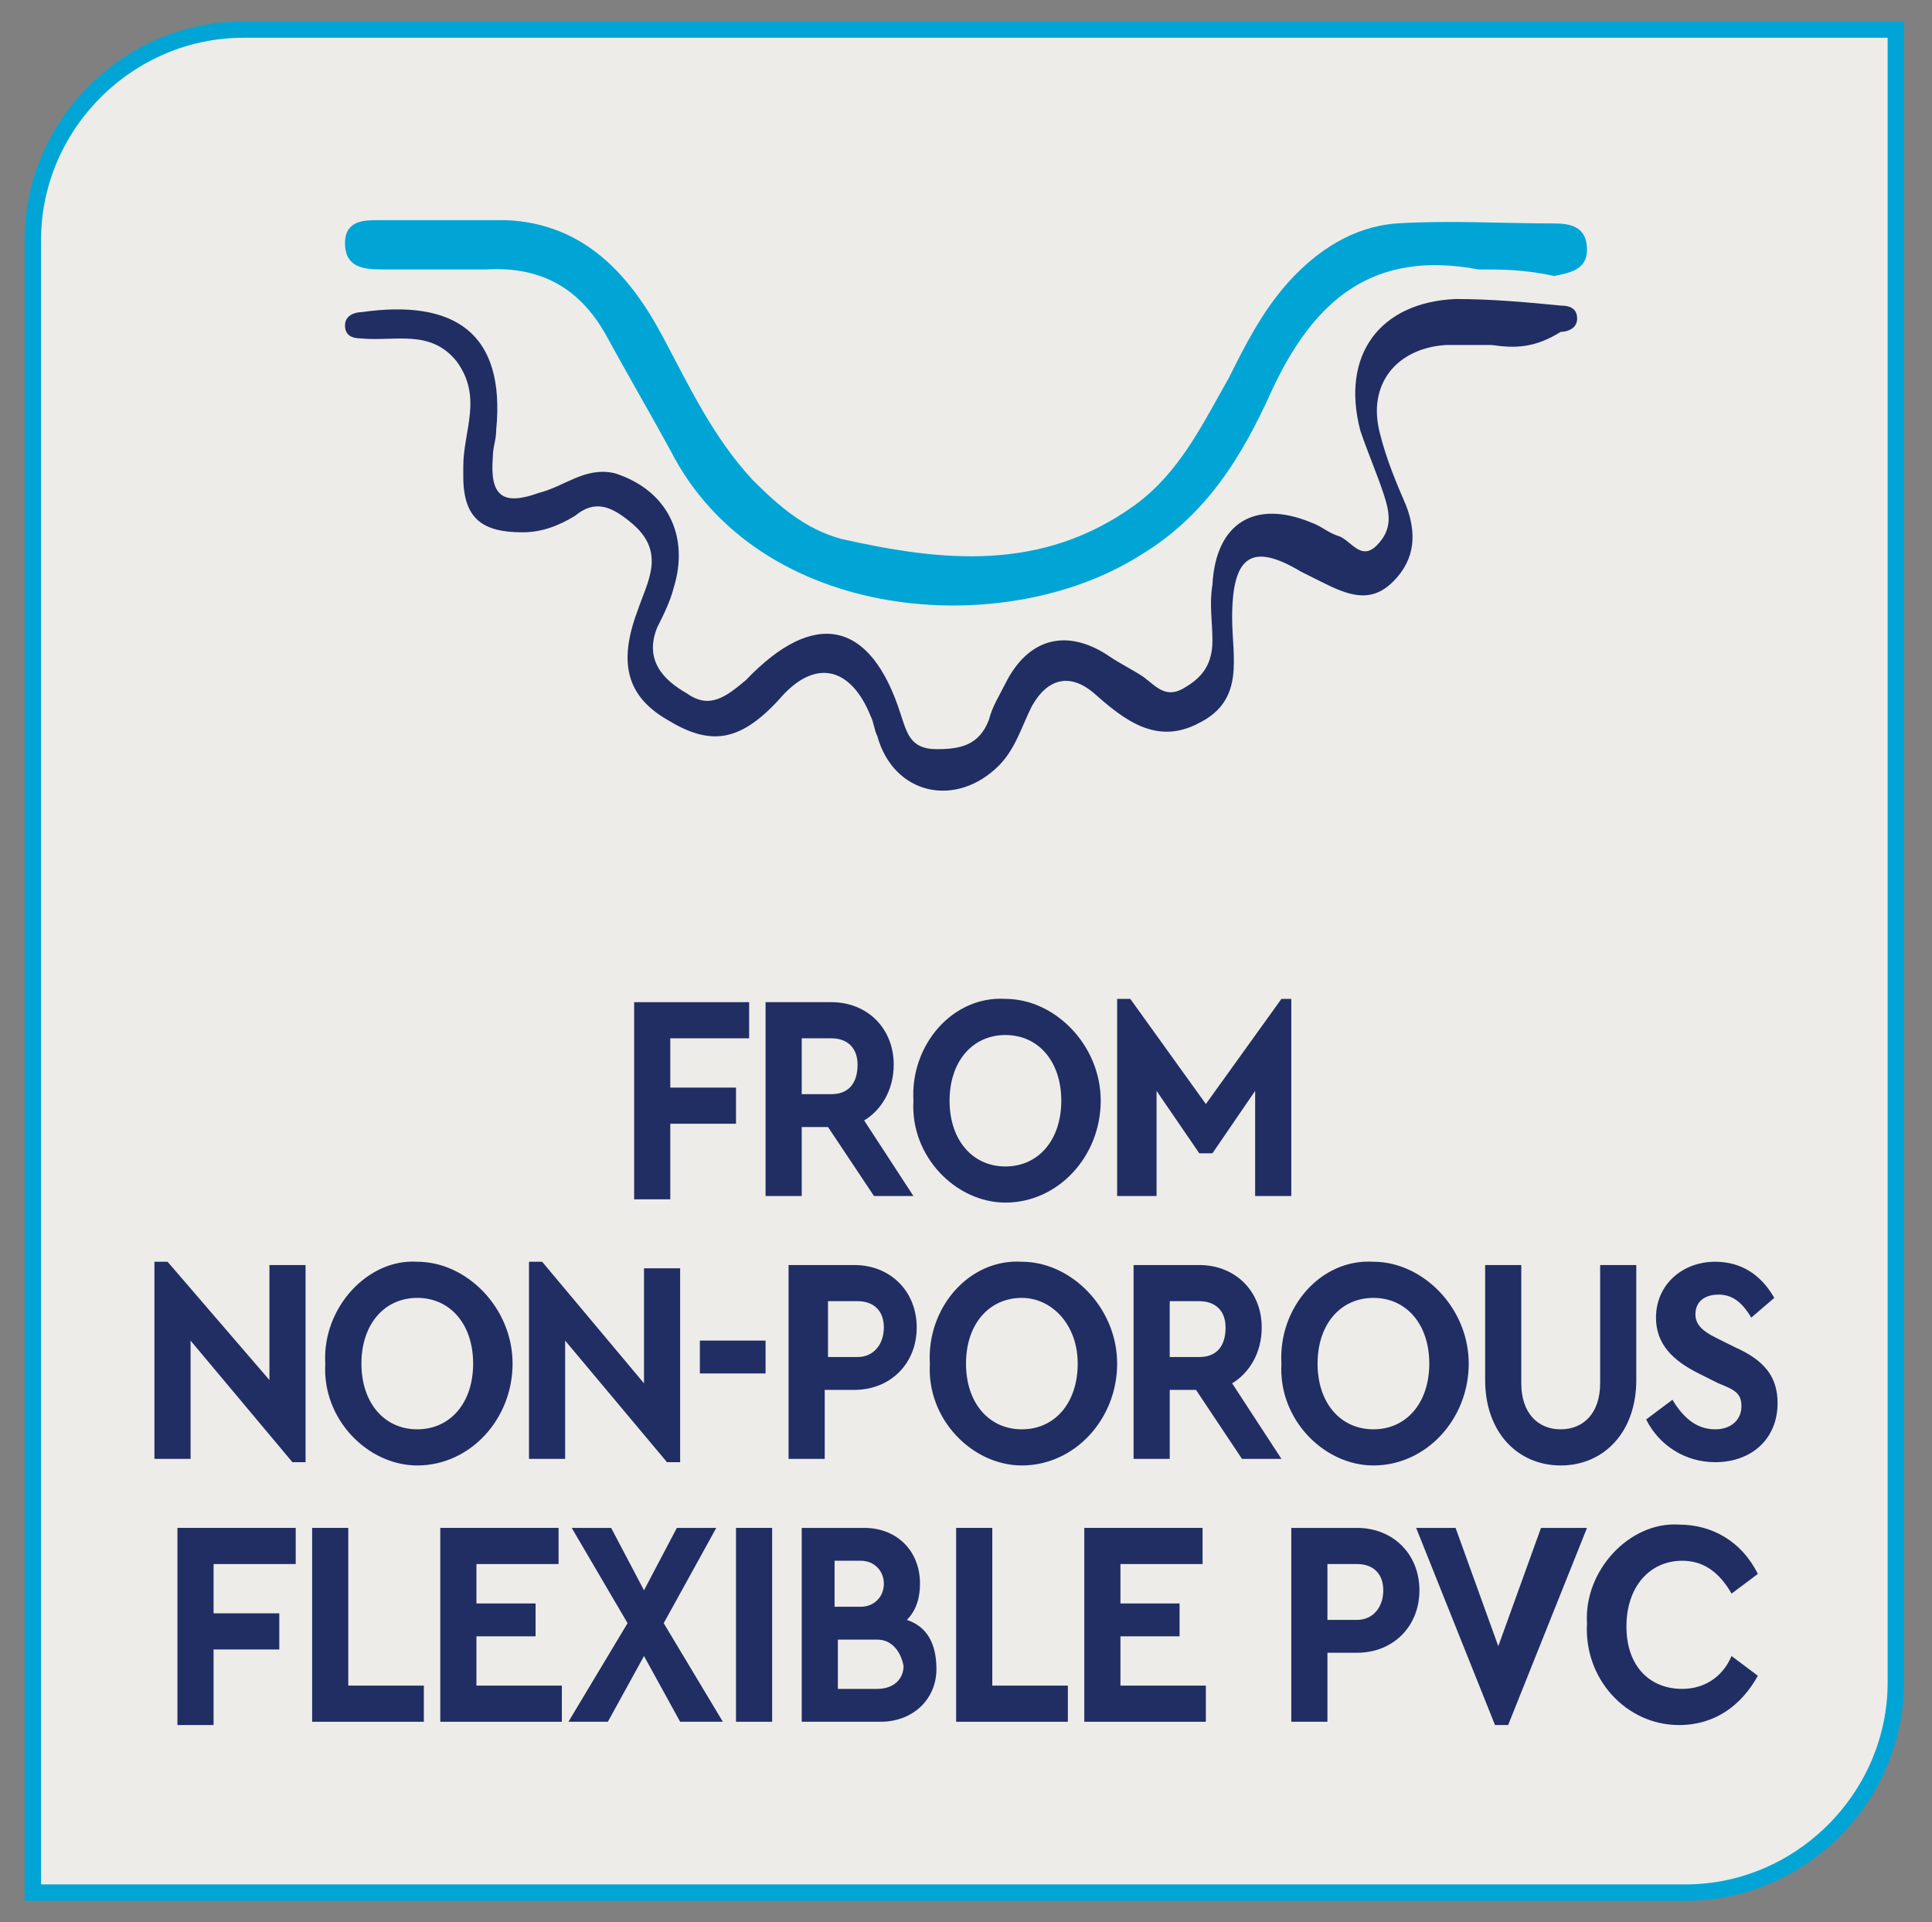
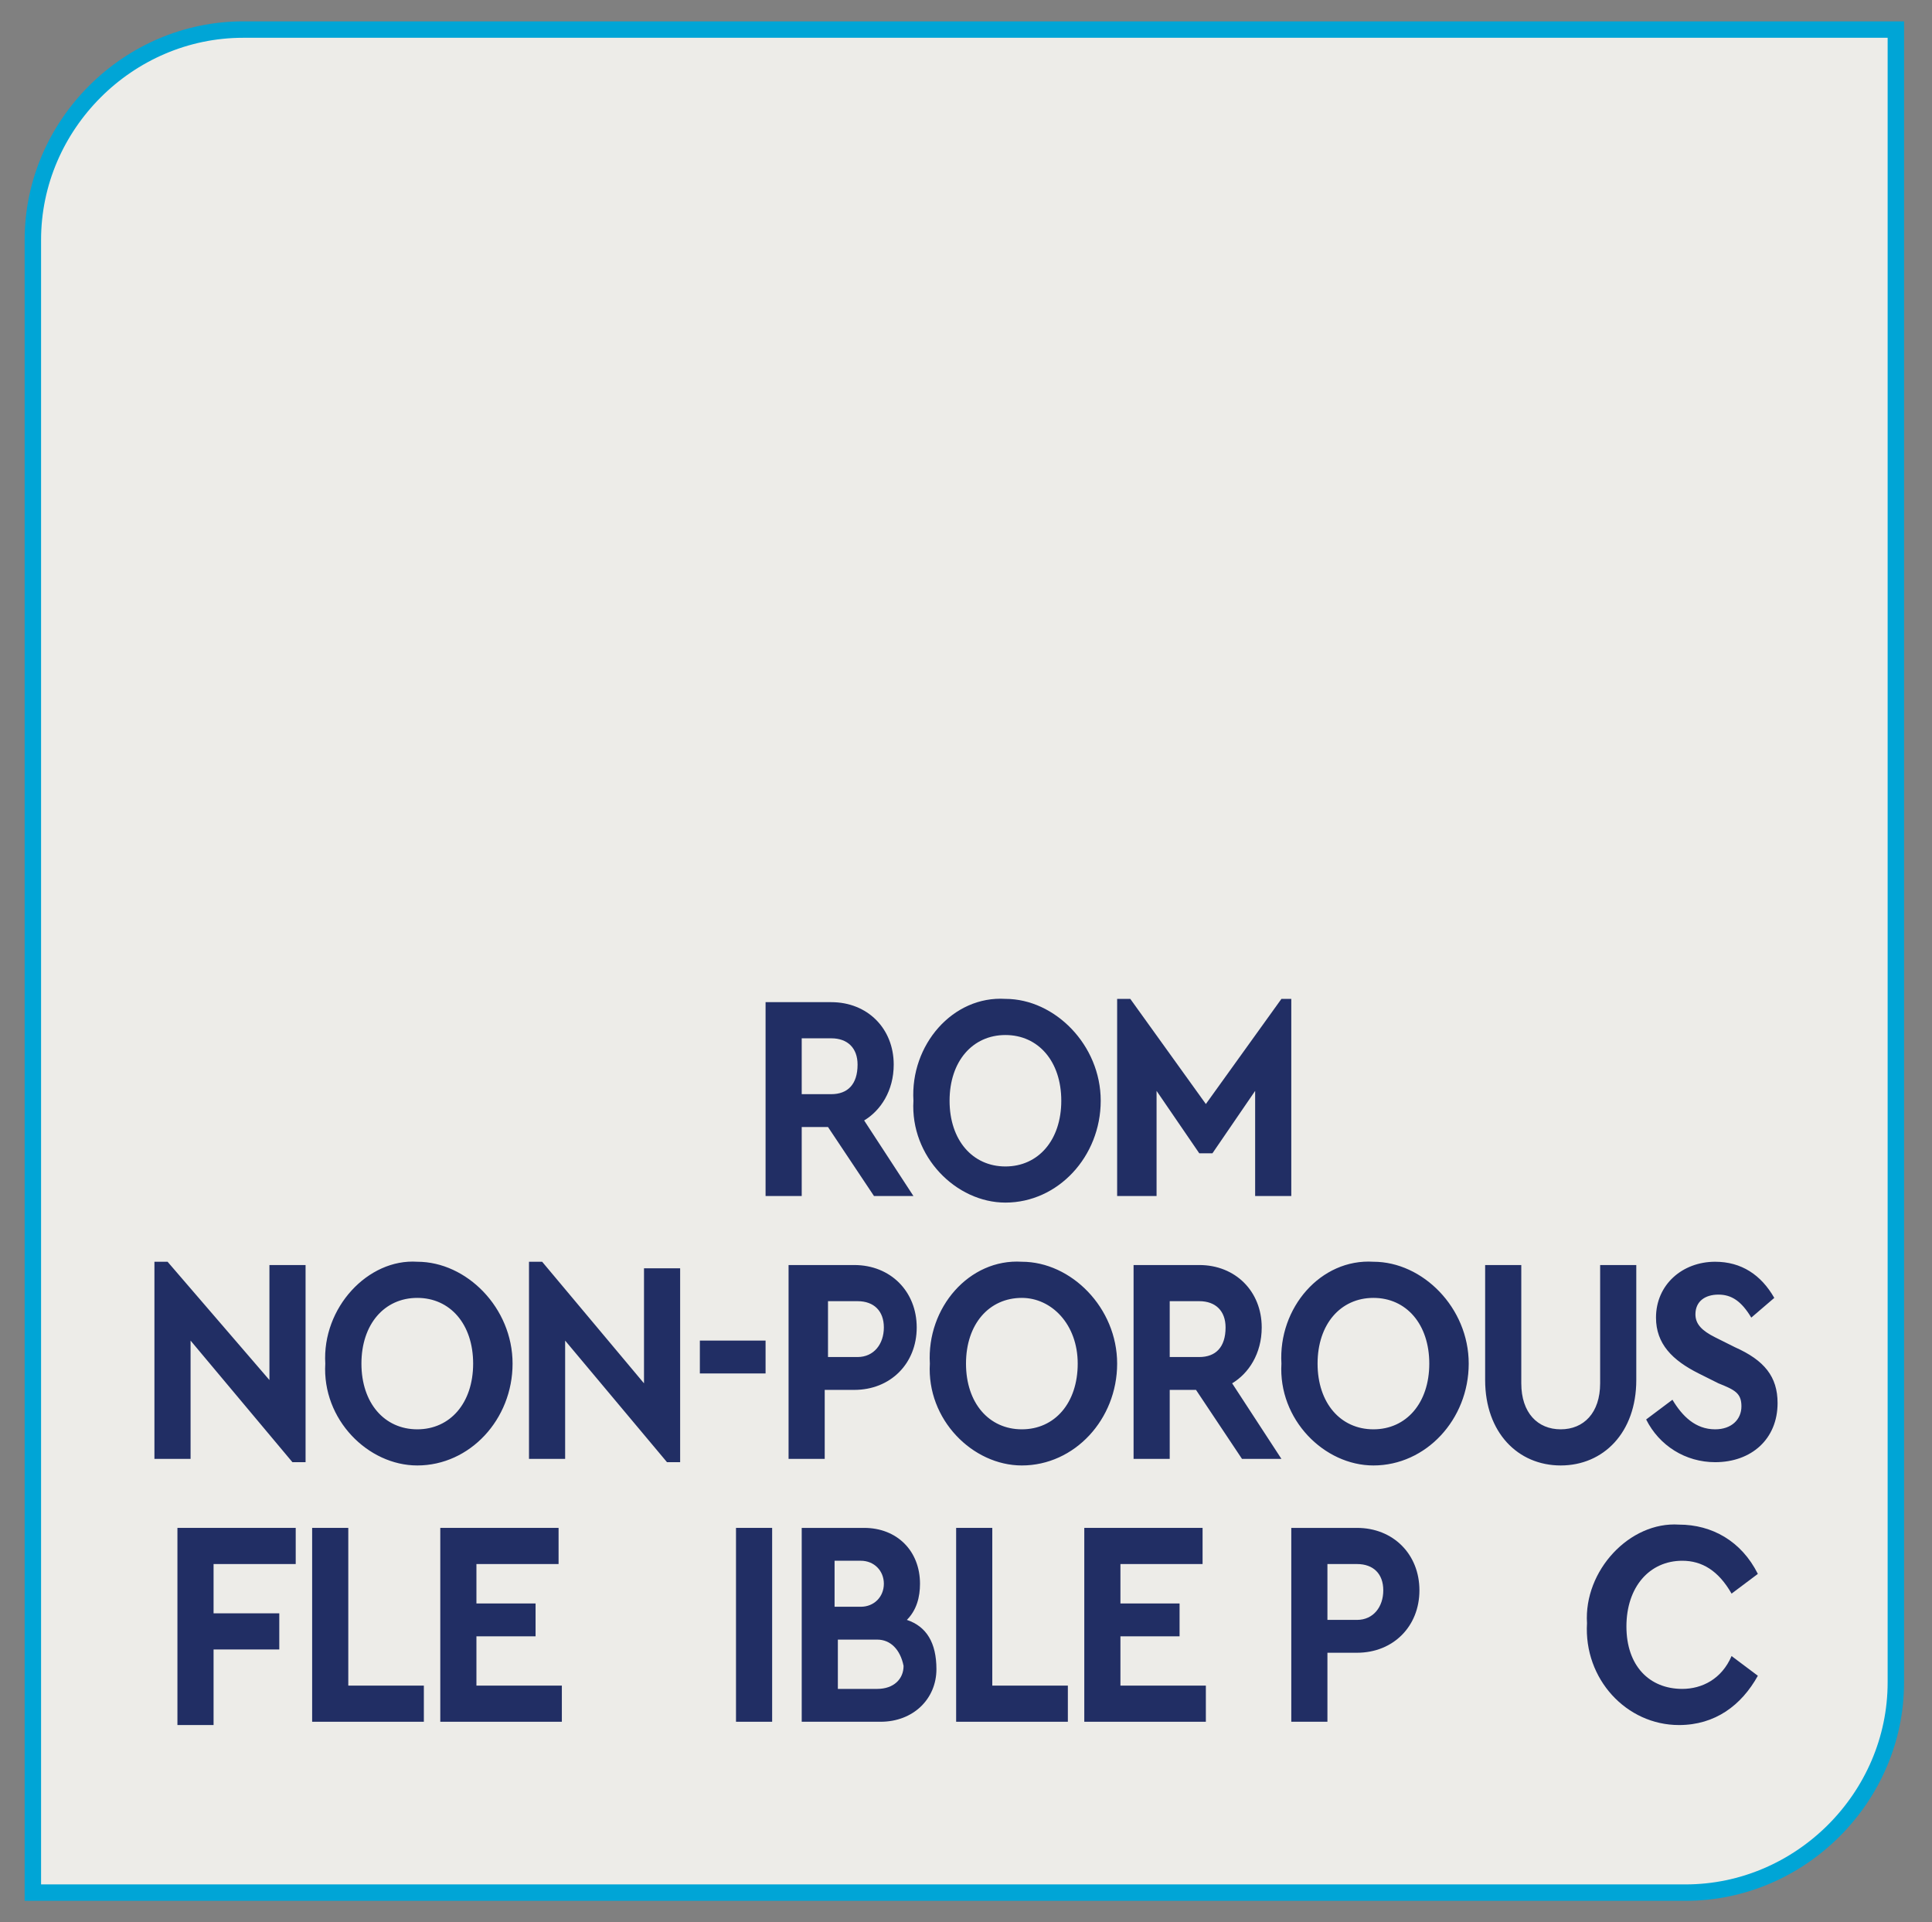
<svg xmlns="http://www.w3.org/2000/svg" xmlns:xlink="http://www.w3.org/1999/xlink" version="1.1" id="Layer_1" x="0px" y="0px" viewBox="0 0 58.8 58.5" style="enable-background:new 0 0 58.8 58.5;" xml:space="preserve">
  <rect x="0" y="0" width="58.8" height="58.5" fill="#808080" stroke="none" />
  <style type="text/css">
	.st0{clip-path:url(#SVGID_00000113333607887931052810000002282685248651532164_);fill:#EDECE8;}
	
		.st1{clip-path:url(#SVGID_00000113333607887931052810000002282685248651532164_);fill:none;stroke:#00A5D6;stroke-width:0.5;stroke-miterlimit:10;}
	.st2{fill:#212E64;}
	.st3{clip-path:url(#SVGID_00000088829240438753133800000013069470276736002746_);fill:#00A5D6;}
	.st4{clip-path:url(#SVGID_00000088829240438753133800000013069470276736002746_);fill:#212E64;}
</style>
  <g>
    <defs>
      <rect id="SVGID_1_" x="-8.3" y="-6.3" width="76.3" height="65.2" />
    </defs>
    <clipPath id="SVGID_00000042731636212643915410000017924448349016130966_">
      <use xlink:href="#SVGID_1_" style="overflow:visible;" />
    </clipPath>
    <path style="clip-path:url(#SVGID_00000042731636212643915410000017924448349016130966_);fill:#EDECE8;" d="M7.4,0.9   c-3.5,0-6.4,2.9-6.4,6.4v50.3h50.3c3.5,0,6.4-2.9,6.4-6.4V0.9H7.4z" />
    <path style="clip-path:url(#SVGID_00000042731636212643915410000017924448349016130966_);fill:none;stroke:#00A5D6;stroke-width:0.5;stroke-miterlimit:10;" d="   M7.4,0.9c-3.5,0-6.4,2.9-6.4,6.4v50.3h50.3c3.5,0,6.4-2.9,6.4-6.4V0.9H7.4z" />
  </g>
  <g>
-     <path class="st2" d="M19.3,30.5h3.5v1.1h-2.4v1.5h2v1.1h-2v2.3h-1.1V30.5z" />
    <path class="st2" d="M26.6,36.4l-1.4-2.1h-0.8v2.1h-1.1v-5.9h2c1.1,0,1.9,0.8,1.9,1.9c0,0.8-0.4,1.4-0.9,1.7l1.5,2.3H26.6z    M24.4,33.3h0.9c0.5,0,0.8-0.3,0.8-0.9c0-0.5-0.3-0.8-0.8-0.8h-0.9V33.3z" />
    <path class="st2" d="M30.6,30.4c1.5,0,2.9,1.4,2.9,3.1c0,1.7-1.3,3.1-2.9,3.1c-1.5,0-2.9-1.4-2.8-3.1C27.7,31.8,29,30.3,30.6,30.4z    M30.6,31.5c-1,0-1.7,0.8-1.7,2s0.7,2,1.7,2c1,0,1.7-0.8,1.7-2C32.3,32.3,31.6,31.5,30.6,31.5z" />
    <path class="st2" d="M39.3,30.4v6h-1.1v-3.2l-1.3,1.9h-0.4l-1.3-1.9v3.2H34v-6h0.4l2.3,3.2l2.3-3.2H39.3z" />
  </g>
  <path class="st2" d="M9.3,38.5v6H8.9l-3.1-3.7v3.6H4.7v-6h0.4L8.2,42v-3.5H9.3z M12.7,38.4c1.5,0,2.9,1.4,2.9,3.1  c0,1.7-1.3,3.1-2.9,3.1c-1.5,0-2.9-1.4-2.8-3.1C9.8,39.8,11.2,38.3,12.7,38.4z M12.7,39.5c-1,0-1.7,0.8-1.7,2s0.7,2,1.7,2  c1,0,1.7-0.8,1.7-2C14.4,40.3,13.7,39.5,12.7,39.5z M20.7,38.5v6h-0.4l-3.1-3.7v3.6h-1.1v-6h0.4l3.1,3.7v-3.5H20.7z M21.3,40.8h2v1  h-2V40.8z M24,38.5h2c1.1,0,1.9,0.8,1.9,1.9c0,1.1-0.8,1.9-1.9,1.9h-0.9v2.1H24V38.5z M26.1,41.3c0.5,0,0.8-0.4,0.8-0.9  c0-0.5-0.3-0.8-0.8-0.8h-0.9v1.7H26.1z M31.1,38.4c1.5,0,2.9,1.4,2.9,3.1c0,1.7-1.3,3.1-2.9,3.1c-1.5,0-2.9-1.4-2.8-3.1  C28.2,39.8,29.5,38.3,31.1,38.4z M31.1,39.5c-1,0-1.7,0.8-1.7,2s0.7,2,1.7,2c1,0,1.7-0.8,1.7-2C32.8,40.3,32,39.5,31.1,39.5z   M37.8,44.4l-1.4-2.1h-0.8v2.1h-1.1v-5.9h2c1.1,0,1.9,0.8,1.9,1.9c0,0.8-0.4,1.4-0.9,1.7l1.5,2.3H37.8z M35.6,41.3h0.9  c0.5,0,0.8-0.3,0.8-0.9c0-0.5-0.3-0.8-0.8-0.8h-0.9V41.3z M41.8,38.4c1.5,0,2.9,1.4,2.9,3.1c0,1.7-1.3,3.1-2.9,3.1  c-1.5,0-2.9-1.4-2.8-3.1C38.9,39.8,40.2,38.3,41.8,38.4z M41.8,39.5c-1,0-1.7,0.8-1.7,2s0.7,2,1.7,2c1,0,1.7-0.8,1.7-2  C43.5,40.3,42.8,39.5,41.8,39.5z M45.2,38.5h1.1v3.6c0,0.9,0.5,1.4,1.2,1.4c0.7,0,1.2-0.5,1.2-1.4v-3.6h1.1V42c0,1.6-1,2.6-2.3,2.6  c-1.3,0-2.3-1-2.3-2.6V38.5z M50.9,42.6c0.3,0.5,0.7,0.9,1.3,0.9c0.5,0,0.8-0.3,0.8-0.7c0-0.4-0.2-0.5-0.7-0.7l-0.6-0.3  c-0.8-0.4-1.3-0.9-1.3-1.7c0-1,0.8-1.7,1.8-1.7c0.8,0,1.4,0.4,1.8,1.1l-0.7,0.6c-0.3-0.5-0.6-0.7-1-0.7c-0.4,0-0.7,0.2-0.7,0.6  c0,0.3,0.2,0.5,0.6,0.7l0.6,0.3c0.9,0.4,1.3,0.9,1.3,1.7c0,1.1-0.8,1.8-1.9,1.8c-0.9,0-1.7-0.5-2.1-1.3L50.9,42.6z" />
  <g>
    <path class="st2" d="M5.4,46.5H9v1.1H6.5v1.5h2v1.1h-2v2.3H5.4V46.5z" />
    <path class="st2" d="M9.5,46.5h1.1v4.8h2.3v1.1H9.5V46.5z" />
    <path class="st2" d="M13.4,46.5H17v1.1h-2.5v1.2h1.8v1h-1.8v1.5h2.6v1.1h-3.7V46.5z" />
-     <path class="st2" d="M20.7,52.4l-1.1-2l-1.1,2h-1.2l1.8-3l-1.7-2.9h1.2l1,1.9l1-1.9h1.2l-1.6,2.9l1.8,3H20.7z" />
    <path class="st2" d="M22.4,46.5h1.1v5.9h-1.1V46.5z" />
    <path class="st2" d="M26.8,52.4h-2.4v-5.9h1.9c1,0,1.7,0.7,1.7,1.7c0,0.4-0.1,0.8-0.4,1.1c0.6,0.2,0.9,0.7,0.9,1.5   C28.5,51.7,27.8,52.4,26.8,52.4z M25.4,47.5v1.4h0.8c0.4,0,0.7-0.3,0.7-0.7c0-0.4-0.3-0.7-0.7-0.7H25.4z M26.7,49.9h-1.2v1.5h1.2   c0.5,0,0.8-0.3,0.8-0.7C27.4,50.2,27.1,49.9,26.7,49.9z" />
    <path class="st2" d="M29.1,46.5h1.1v4.8h2.3v1.1h-3.4V46.5z" />
    <path class="st2" d="M33,46.5h3.6v1.1h-2.5v1.2h1.8v1h-1.8v1.5h2.6v1.1H33V46.5z" />
    <path class="st2" d="M39.3,46.5h2c1.1,0,1.9,0.8,1.9,1.9c0,1.1-0.8,1.9-1.9,1.9h-0.9v2.1h-1.1V46.5z M41.3,49.3   c0.5,0,0.8-0.4,0.8-0.9c0-0.5-0.3-0.8-0.8-0.8h-0.9v1.7H41.3z" />
-     <path class="st2" d="M48.3,46.5l-2.4,6h-0.4l-2.4-6h1.2l1.3,3.6l1.3-3.6H48.3z" />
    <path class="st2" d="M51.1,46.4c1,0,1.9,0.5,2.4,1.5l-0.8,0.6c-0.4-0.7-0.9-1-1.5-1c-1,0-1.7,0.8-1.7,2s0.7,1.9,1.7,1.9   c0.6,0,1.2-0.3,1.5-1l0.8,0.6c-0.5,0.9-1.3,1.5-2.4,1.5c-1.6,0-2.9-1.4-2.8-3.1C48.2,47.8,49.6,46.3,51.1,46.4z" />
  </g>
  <g>
    <defs>
-       <rect id="SVGID_00000013171412946438463740000014962875704106561676_" x="-8.3" y="-6.3" width="76.3" height="65.2" />
-     </defs>
+       </defs>
    <clipPath id="SVGID_00000070082939848766569500000015392841689903132092_">
      <use xlink:href="#SVGID_00000013171412946438463740000014962875704106561676_" style="overflow:visible;" />
    </clipPath>
-     <path style="clip-path:url(#SVGID_00000070082939848766569500000015392841689903132092_);fill:#00A5D6;" d="M45,8.2   c-3.2-0.6-5,0.9-6.3,3.7c-0.9,2-2,3.8-4,5c-4.1,2.6-11.6,2.1-14.3-3.2c-0.6-1.1-1.3-2.3-1.9-3.4c-0.8-1.5-2-2.2-3.7-2.1   c-1.1,0-2.2,0-3.2,0c-0.6,0-1.1-0.1-1.1-0.8c0-0.7,0.6-0.7,1-0.7c1.3,0,2.6,0,3.9,0c2.4,0.1,3.8,1.7,4.8,3.6c0.8,1.5,1.5,3,2.7,4.3   c0.8,0.8,1.6,1.5,2.7,1.8c3.1,0.7,6.1,1,8.9-1c1.4-1,2.1-2.5,2.9-3.9c0.5-1,1-2,1.8-2.9c0.9-1,2-1.7,3.3-1.8c1.6-0.1,3.2,0,4.8,0   c0.5,0,1,0.1,1,0.8c0,0.6-0.5,0.7-1,0.8C46.4,8.2,45.7,8.2,45,8.2" />
    <path style="clip-path:url(#SVGID_00000070082939848766569500000015392841689903132092_);fill:#212E64;" d="M45.4,10.5   c-0.5,0-1,0-1.4,0c-1.5,0.1-2.4,1.2-2,2.7c0.2,0.8,0.5,1.5,0.8,2.2c0.3,0.8,0.3,1.6-0.4,2.3c-0.7,0.7-1.4,0.4-2.2,0   c-0.2-0.1-0.4-0.2-0.6-0.3c-1.5-0.9-2.1-0.5-2.1,1.4c0,1.2,0.4,2.5-1,3.2c-1.3,0.7-2.3-0.1-3.2-0.9c-0.7-0.6-1.4-0.5-1.9,0.4   c-0.3,0.6-0.5,1.3-1,1.8c-1.3,1.3-3.2,0.9-3.7-0.9c-0.1-0.2-0.1-0.4-0.2-0.6c-0.6-1.5-1.7-1.8-2.8-0.5c-1.2,1.3-2.1,1.4-3.4,0.6   c-1.2-0.7-1.5-1.7-0.9-3.3c0.3-0.9,0.9-1.8-0.2-2.7c-0.6-0.5-1.1-0.7-1.7-0.2c-0.5,0.3-1,0.5-1.6,0.5c-1.2,0-1.8-0.4-1.8-1.7   c0-0.1,0-0.2,0-0.3c0-1.1,0.6-2.1-0.2-3.2c-0.8-1-1.9-0.6-2.9-0.7c-0.3,0-0.5-0.1-0.5-0.4c0-0.3,0.3-0.4,0.5-0.4   c2.8-0.4,4.4,0.6,4.1,3.6c0,0.3-0.1,0.5-0.1,0.8c-0.1,1.2,0.3,1.5,1.4,1.1c0.8-0.2,1.4-0.8,2.3-0.6c1.6,0.5,2.3,1.9,1.8,3.5   c-0.1,0.4-0.3,0.8-0.5,1.2c-0.4,1,0.2,1.6,0.9,2c0.7,0.5,1.2,0.1,1.8-0.4c2.1-2.2,3.8-1.8,4.7,1c0.2,0.6,0.3,1.1,1.1,1.1   c0.7,0,1.3-0.1,1.6-0.9c0.1-0.4,0.3-0.7,0.5-1.1c0.7-1.4,1.9-1.7,3.2-0.8c0.3,0.2,0.7,0.4,1,0.6c0.4,0.3,0.7,0.7,1.3,0.3   c0.5-0.3,0.8-0.7,0.8-1.4c0-0.6-0.1-1.1,0-1.7c0.1-1.9,1.3-2.6,3-1.9c0.3,0.1,0.5,0.3,0.8,0.4c0.4,0.1,0.7,0.8,1.2,0.3   c0.5-0.5,0.4-1,0.2-1.6c-0.2-0.6-0.5-1.3-0.7-1.9c-0.6-2.3,0.6-3.9,2.9-4c1.1,0,2.2,0.1,3.2,0.2c0.3,0,0.5,0.1,0.5,0.4   c0,0.3-0.3,0.4-0.5,0.4C46.7,10.6,46.1,10.6,45.4,10.5C45.4,10.5,45.4,10.5,45.4,10.5" />
  </g>
</svg>